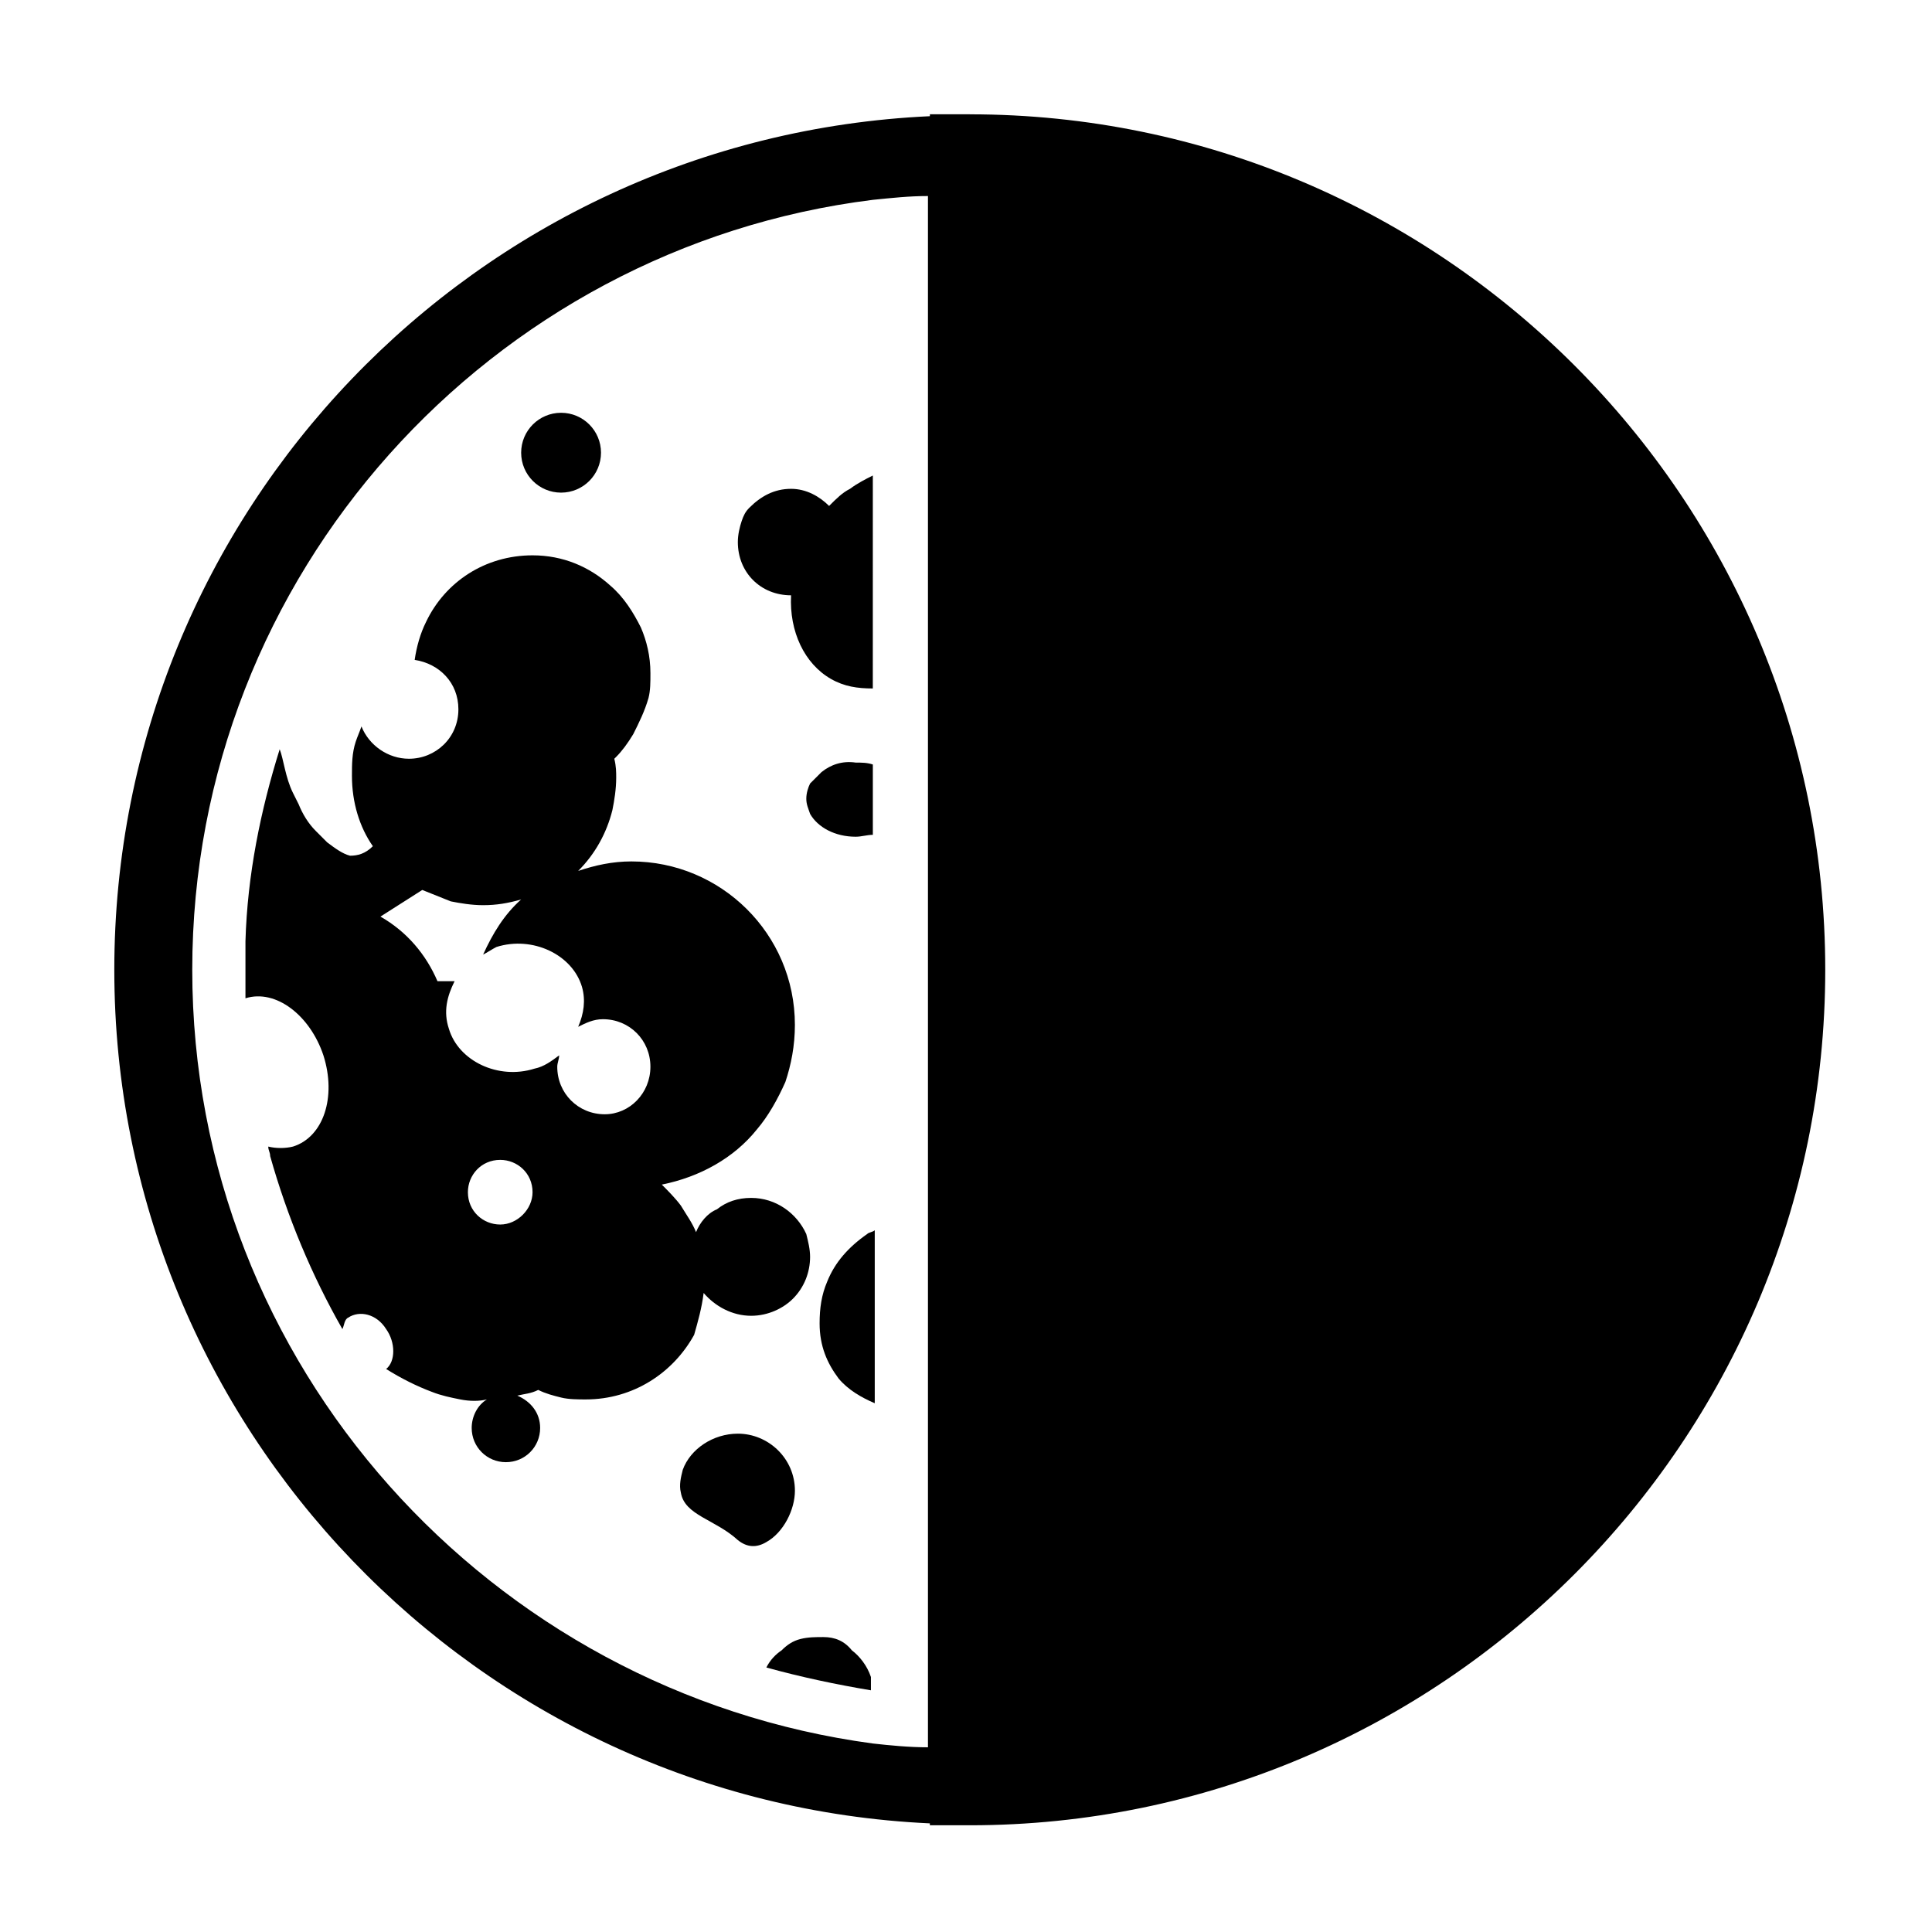
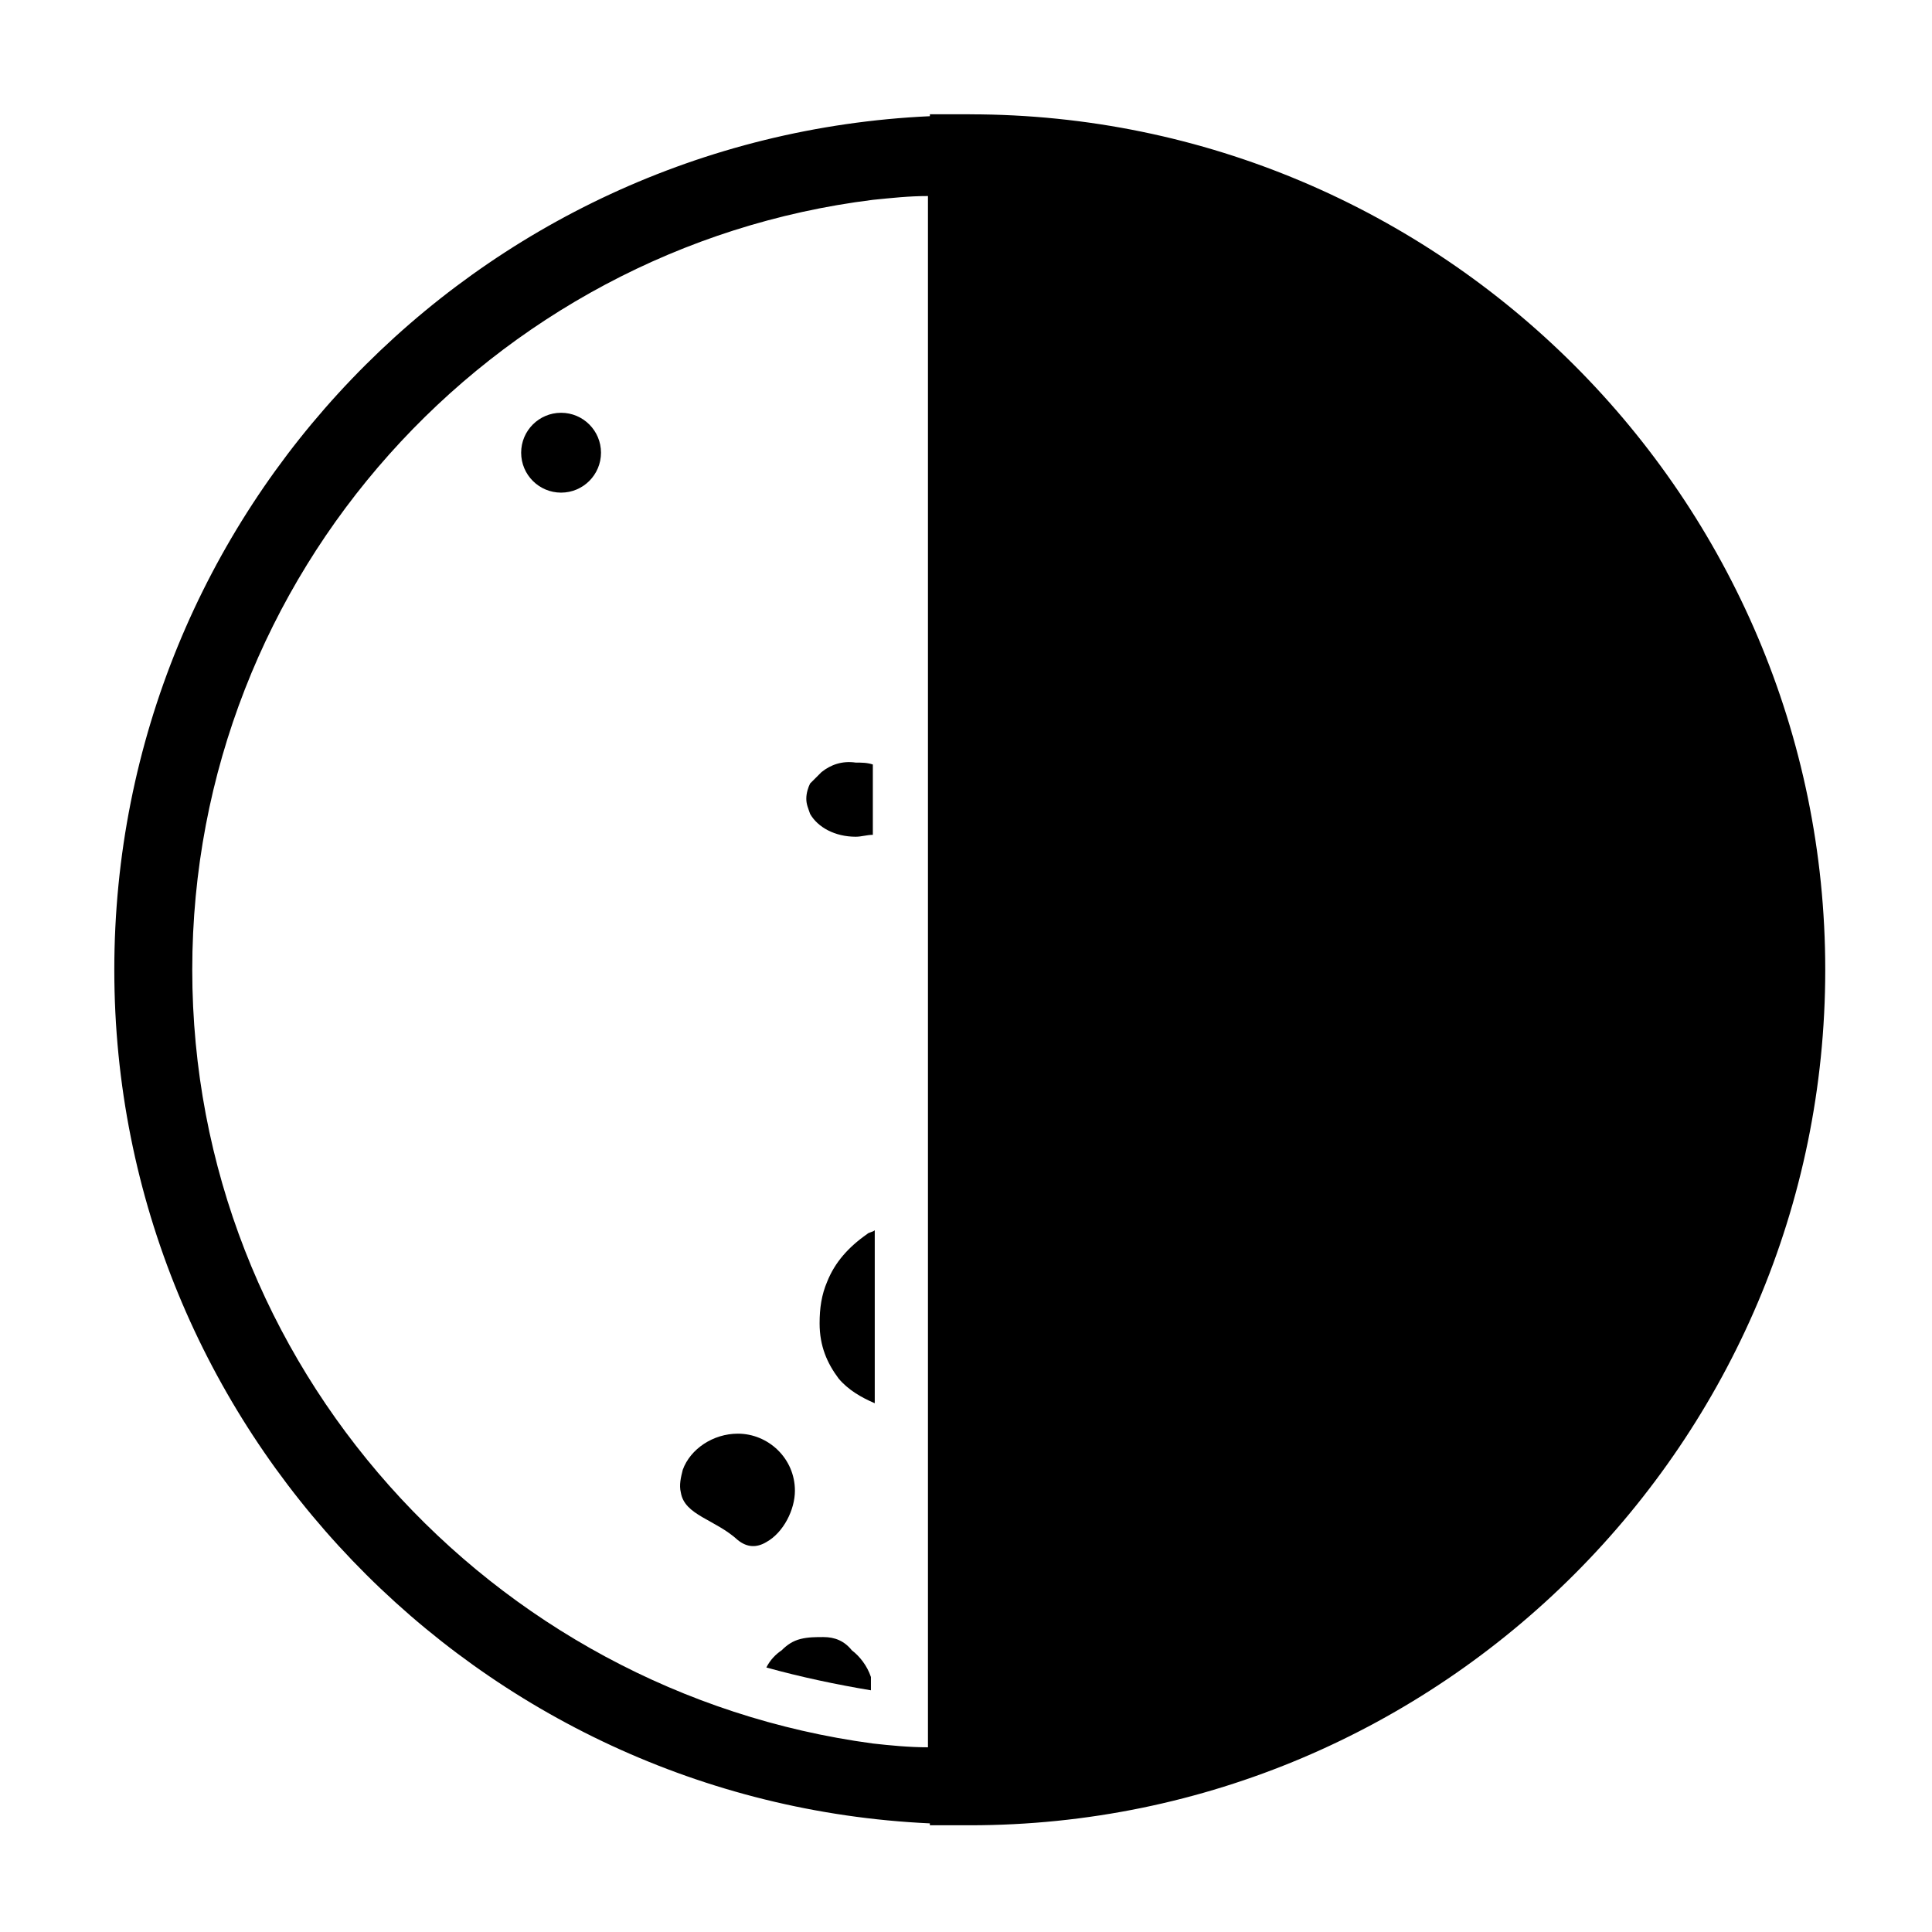
<svg xmlns="http://www.w3.org/2000/svg" fill="#000000" width="800px" height="800px" version="1.1" viewBox="144 144 512 512">
  <g>
-     <path d="m363.72 278.08c-2.519-2.519-6.047-4.535-10.078-4.535-4.535 0-8.062 2.016-11.082 5.039-1.008 1.008-1.512 2.016-2.016 3.527s-1.008 3.527-1.008 5.543c0 4.031 1.512 7.559 4.031 10.078 2.519 2.519 6.047 4.031 10.078 4.031-0.504 9.574 3.527 18.137 10.578 22.168 3.527 2.016 7.055 2.519 11.082 2.519l0.004-56.434c-2.016 1.008-4.031 2.016-6.047 3.527-2.016 1.008-3.527 2.519-5.543 4.535z" />
    <path d="m303.27 263.97c0 5.844-4.734 10.582-10.578 10.582s-10.582-4.738-10.582-10.582 4.738-10.578 10.582-10.578 10.578 4.734 10.578 10.578" />
    <path d="m361.71 348.61c-1.008 1.008-2.016 2.016-3.023 3.023-0.504 1.008-1.008 2.519-1.008 4.031 0 1.512 0.504 2.519 1.008 4.031 2.016 3.527 6.551 6.047 12.09 6.047 1.512 0 3.023-0.504 4.535-0.504v-18.641c-1.512-0.504-3.023-0.504-4.535-0.504-3.527-0.508-6.551 0.5-9.066 2.516z" />
    <path d="m363.22 483.63c-1.512 3.527-2.016 7.055-2.016 11.082 0 6.047 2.016 10.578 5.039 14.609 2.519 3.023 6.047 5.039 9.574 6.551v-45.848c-0.504 0.504-1.512 0.504-2.016 1.008-5.039 3.527-8.566 7.559-10.582 12.598z" />
-     <path d="m330.47 486.65c3.023 3.527 7.559 6.047 12.594 6.047 4.535 0 8.566-2.016 11.082-4.535 3.023-3.023 4.535-7.055 4.535-11.082 0-2.016-0.504-4.031-1.008-6.047-2.519-5.543-8.062-9.574-14.609-9.574-3.527 0-6.551 1.008-9.07 3.023-2.516 1.008-4.531 3.527-5.539 6.047-1.008-2.519-2.519-4.535-4.031-7.055-1.512-2.016-3.527-4.031-5.039-5.543 10.078-2.016 19.145-7.055 25.191-14.609 3.023-3.527 5.543-8.062 7.559-12.594 1.512-4.535 2.519-9.574 2.519-15.113 0-24.184-19.648-43.328-43.328-43.328-5.039 0-9.574 1.008-14.105 2.519 4.535-4.535 7.559-10.078 9.07-16.121 0.504-2.519 1.008-5.543 1.008-8.566 0-1.512 0-3.023-0.504-5.039l0.504-0.504c1.512-1.512 3.023-3.527 4.535-6.047 1.512-3.023 3.023-6.047 4.031-9.574 0.504-2.016 0.504-4.031 0.504-6.551 0-4.535-1.008-8.566-2.519-12.09-2.016-4.031-4.535-8.062-8.062-11.082-5.543-5.039-12.594-8.062-20.656-8.062-12.594 0-23.176 7.055-28.215 17.633-1.512 3.023-2.519 6.551-3.023 10.078 6.551 1.008 11.586 6.047 11.586 13.098 0 7.559-6.047 13.098-13.098 13.098-5.543 0-10.578-3.527-12.594-8.566-0.504 1.512-1.008 2.519-1.512 4.031-1.008 3.023-1.008 6.047-1.008 9.07 0 7.055 2.016 13.602 5.543 18.641-2.016 2.016-4.031 2.519-6.047 2.519-2.016-0.504-4.031-2.016-6.047-3.527-1.008-1.008-2.016-2.016-3.023-3.023-2.016-2.016-3.527-4.535-4.535-7.055-0.504-1.008-1.008-2.016-1.512-3.023-2.016-4.031-2.519-9.07-3.527-11.586-5.039 16.121-8.566 33.25-9.07 50.883v8.062 7.055c8.062-2.519 17.129 4.535 20.656 15.113 3.527 11.082 0 21.664-8.062 24.184-2.016 0.504-4.535 0.504-6.551 0 0 1.008 0.504 1.512 0.504 2.519 4.535 16.121 11.082 31.738 19.145 45.848 0.504-1.008 0.504-2.519 1.512-3.023 3.023-2.016 7.559-1.008 10.078 3.023 2.519 3.527 2.519 8.566 0 10.578 4.031 2.519 8.062 4.535 12.09 6.047 2.519 1.008 5.039 1.512 7.559 2.016 2.519 0.504 5.039 0.504 7.055 0-2.519 1.512-4.031 4.535-4.031 7.559 0 5.039 4.031 9.07 9.07 9.07 5.039 0 9.07-4.031 9.07-9.07 0-4.031-2.519-7.055-6.047-8.566 2.016-0.504 3.527-0.504 5.543-1.512 2.016 1.008 4.031 1.512 6.047 2.016s4.535 0.504 6.551 0.504c12.594 0 23.176-7.055 28.719-17.129 1.004-3.523 2.012-7.051 2.516-11.082zm-53.906-18.137c-4.535 0-8.566-3.527-8.566-8.566 0-4.535 3.527-8.566 8.566-8.566 4.535 0 8.566 3.527 8.566 8.566-0.004 4.535-4.035 8.566-8.566 8.566zm27.707-29.219c-7.055 0-12.594-5.543-12.594-12.594 0-1.008 0.504-2.016 0.504-3.023-2.016 1.512-4.031 3.023-6.551 3.527-9.574 3.023-20.152-2.016-22.672-10.578-1.512-4.535-0.504-8.566 1.512-12.594h-4.535c-3.023-7.055-8.062-13.098-15.113-17.129l11.082-7.055c2.519 1.008 5.039 2.016 7.559 3.023 2.519 0.504 5.543 1.008 8.566 1.008 3.527 0 6.551-0.504 10.078-1.512-4.535 4.031-7.559 9.07-10.078 14.609 1.008-0.504 2.519-1.512 3.527-2.016 9.574-3.023 20.152 2.016 22.672 10.578 1.008 3.527 0.504 7.055-1.008 10.578 2.016-1.008 4.031-2.016 6.551-2.016 7.055 0 12.594 5.543 12.594 12.594 0 7.055-5.543 12.598-12.094 12.598z" />
    <path d="m354.66 539.05c0-8.566-7.055-15.113-15.113-15.113-6.551 0-12.594 4.031-14.609 9.574-0.504 2.016-1.008 4.031-0.504 6.047 1.008 6.047 9.07 7.055 15.113 12.594 2.519 2.016 5.039 2.016 7.559 0.504 4.531-2.523 7.555-8.566 7.555-13.605z" />
    <path d="m362.21 577.84c-2.016 0-4.031 0-6.047 0.504-2.016 0.504-3.527 1.512-5.039 3.023-1.512 1.008-3.023 2.519-4.031 4.535 9.07 2.519 18.641 4.535 27.711 6.047v-3.527c-1.008-3.023-3.023-5.543-5.039-7.055-2.012-2.519-4.531-3.527-7.555-3.527z" />
    <path d="m401.01 174.29h-10.578v0.504c-120.41 5.539-216.14 104.79-216.14 226.21 0 121.42 96.227 220.67 216.13 226.21v0.504h10.578c124.95 0 226.71-101.77 226.71-226.71 0-124.95-101.77-226.71-226.71-226.71zm-206.06 226.71c0-104.79 79.098-191.45 180.36-204.04 5.039-0.504 9.574-1.008 14.609-1.008v411.1c-5.039 0-10.078-0.504-14.609-1.008-101.27-13.598-180.36-100.25-180.36-205.04z" />
  </g>
</svg>